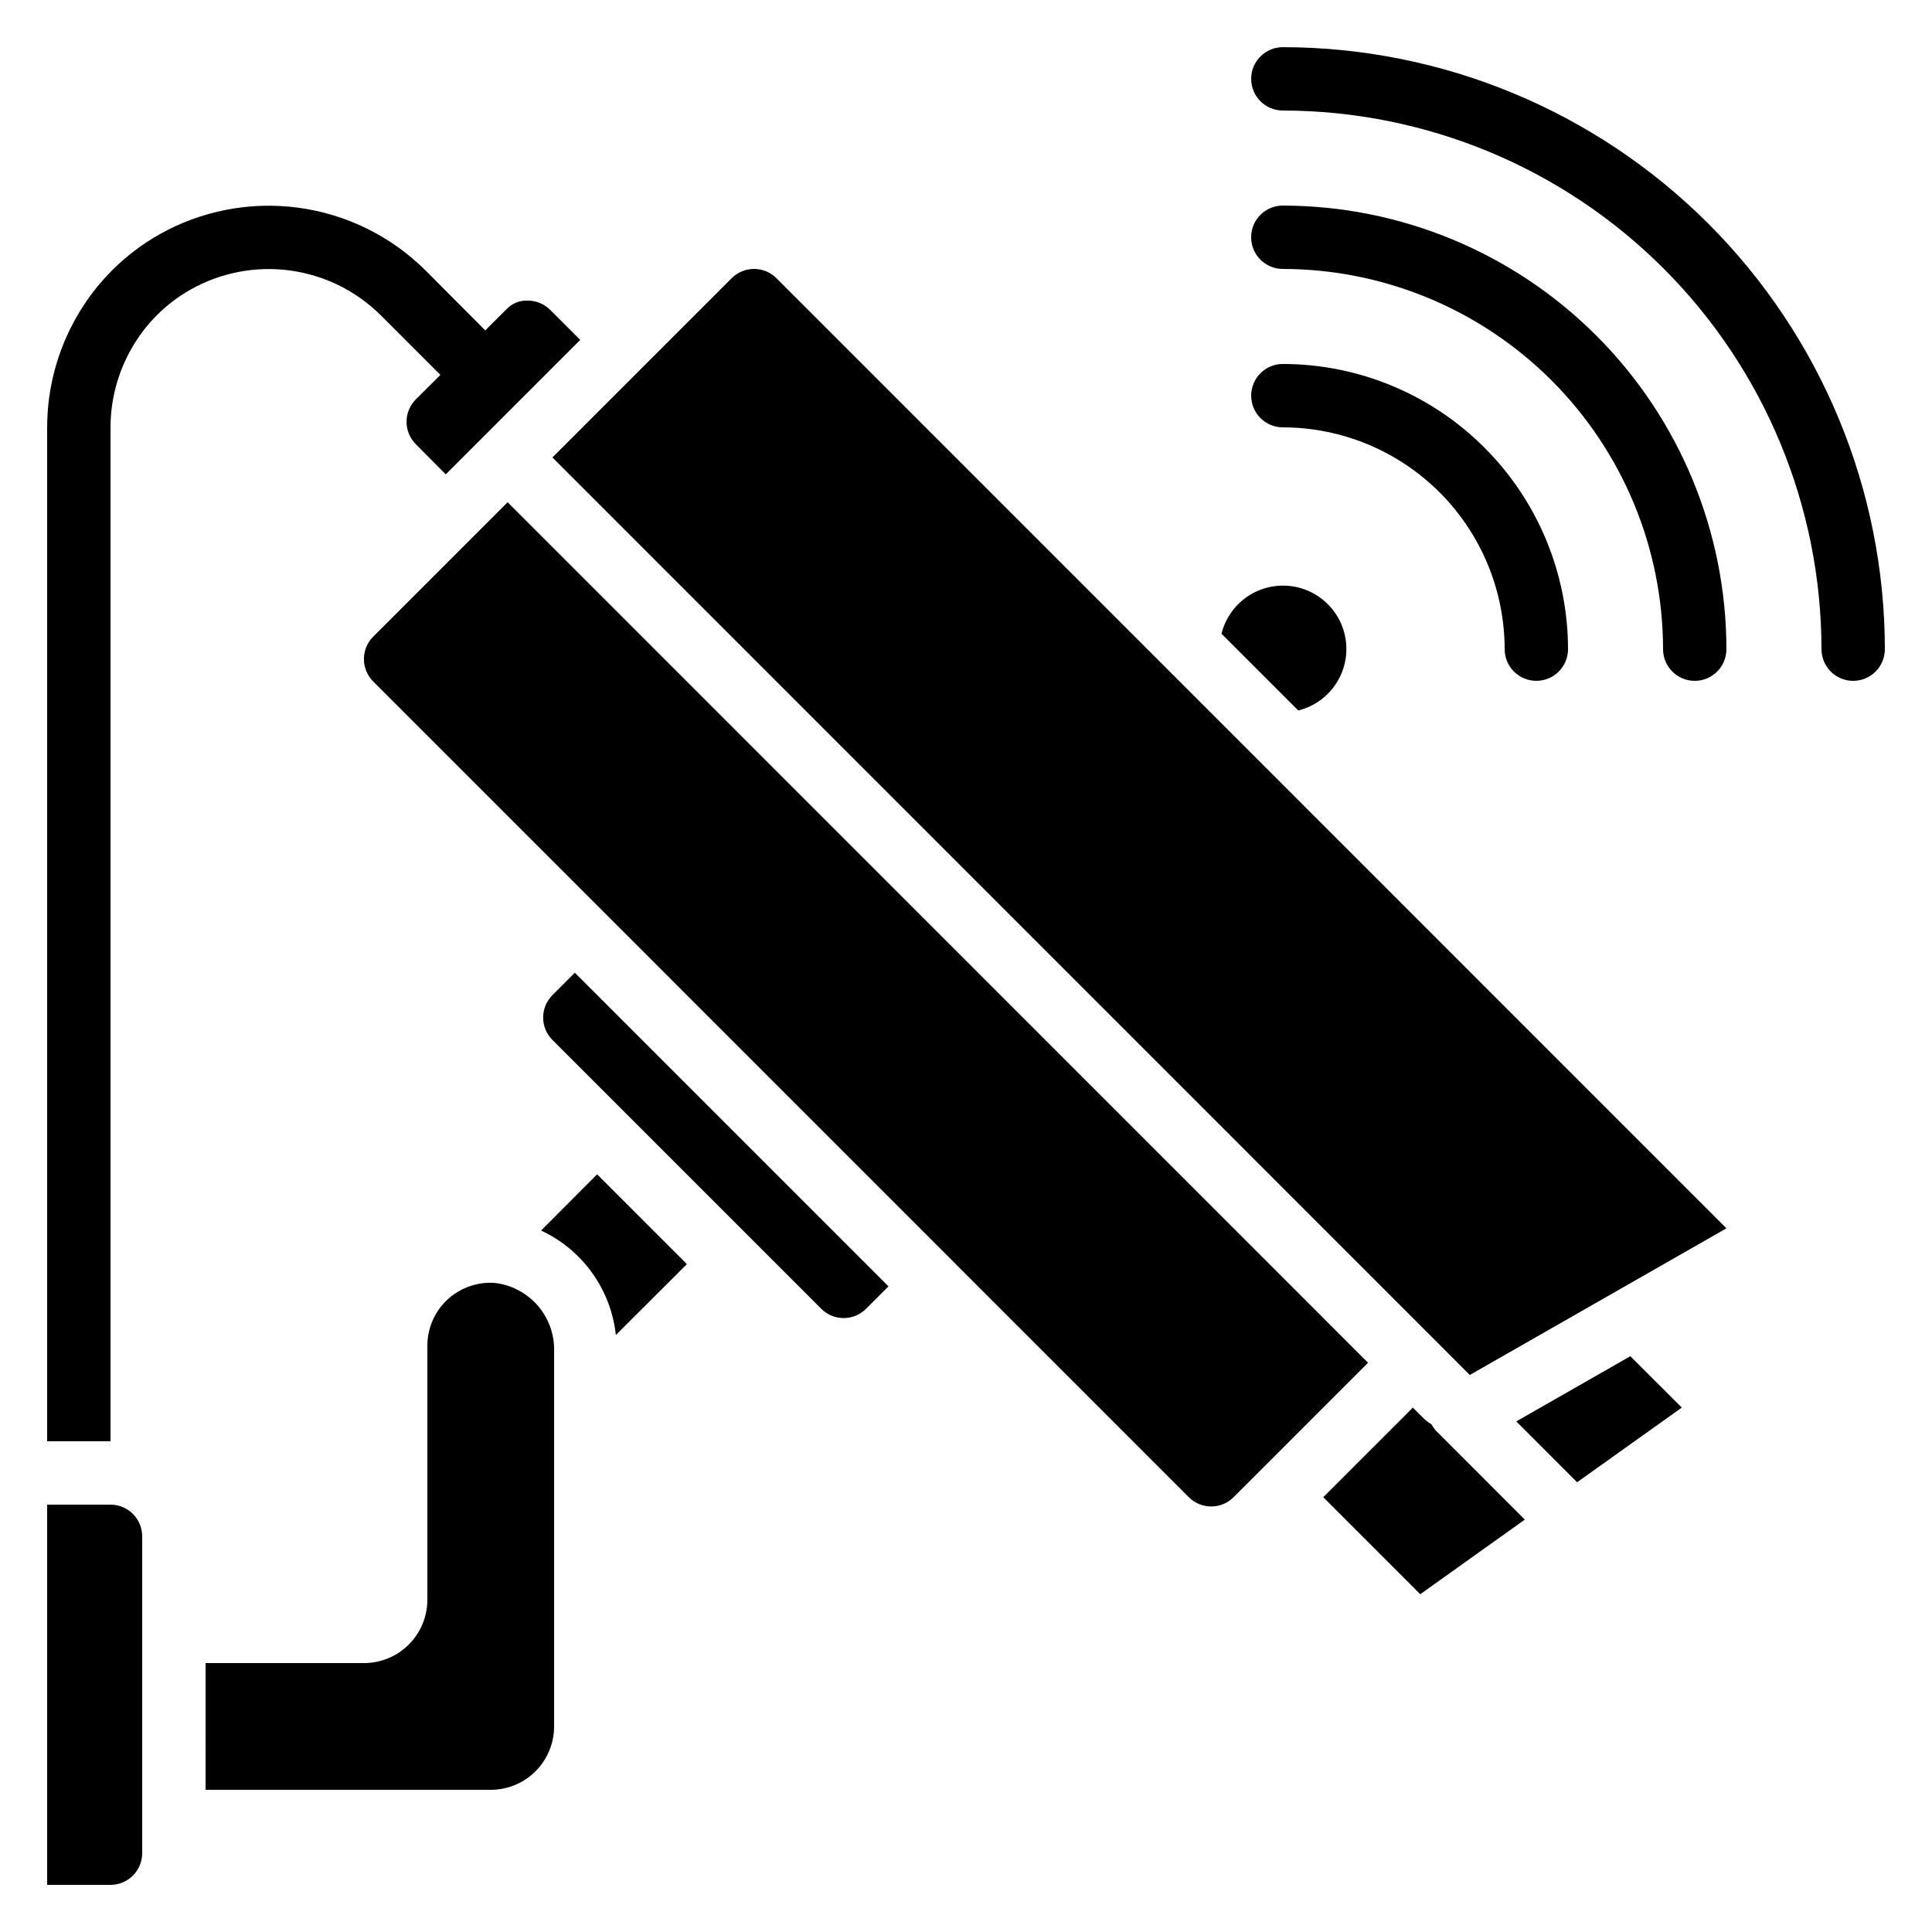
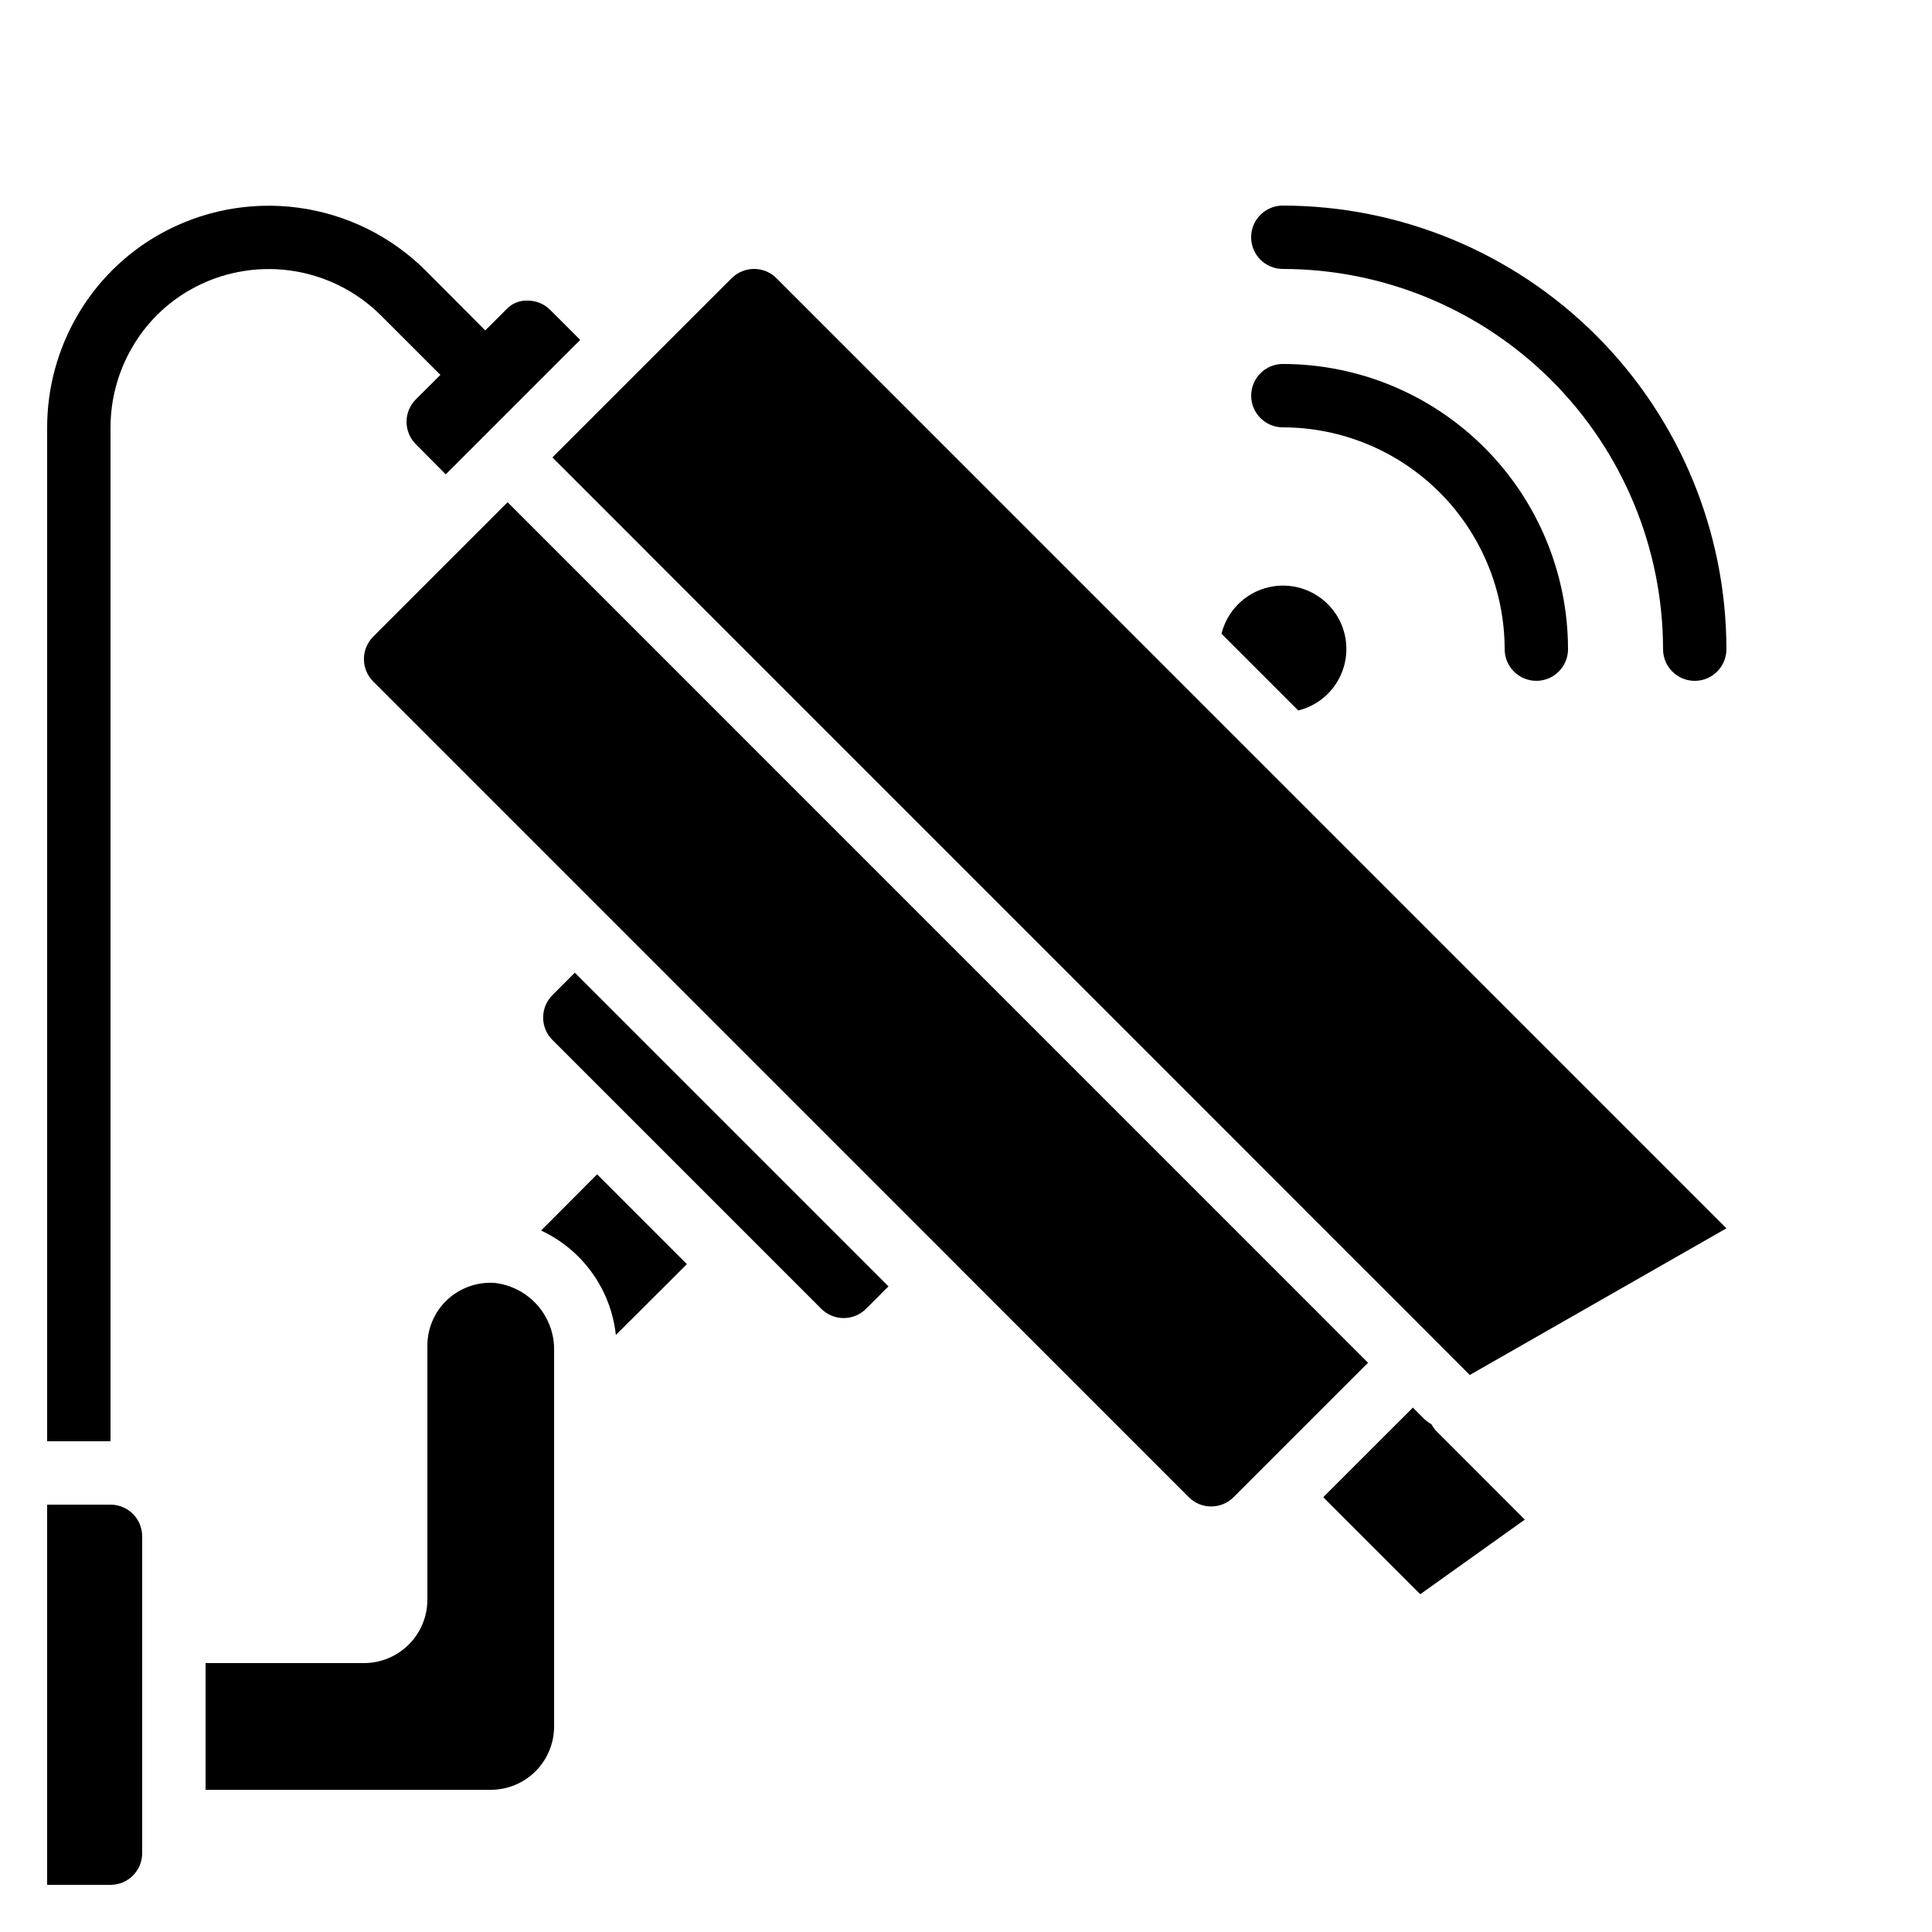
<svg xmlns="http://www.w3.org/2000/svg" fill="#000000" width="800px" height="800px" version="1.1" viewBox="144 144 512 512">
  <g>
    <path d="m173.29 257.25c0.008-7.402 1.965-14.672 5.676-21.078 3.68-6.414 9.012-11.723 15.441-15.375 8.008-4.547 17.281-6.344 26.41-5.121 9.125 1.227 17.598 5.41 24.121 11.906l15.777 15.77-6.516 6.492c-1.574 1.574-2.461 3.711-2.461 5.941 0 2.227 0.887 4.363 2.461 5.938l7.934 7.992 35.637-35.637-7.91-7.898c-1.574-1.605-3.727-2.512-5.977-2.519-2.242-0.102-4.406 0.828-5.879 2.519l-5.406 5.383-15.785-15.852c-9.125-9.094-20.977-14.945-33.746-16.664-12.766-1.719-25.742 0.789-36.949 7.141-9.027 5.133-16.523 12.586-21.703 21.59-5.18 8.957-7.91 19.121-7.918 29.473v268.7h16.793z" />
-     <path d="m635.11 324.43c2.227 0 4.363-0.883 5.938-2.457s2.461-3.711 2.461-5.938c-0.047-42.301-16.871-82.852-46.781-112.76-29.91-29.91-70.461-46.73-112.76-46.777-4.637 0-8.395 3.758-8.395 8.395s3.758 8.398 8.395 8.398c37.848 0.043 74.133 15.094 100.89 41.855 26.762 26.762 41.816 63.043 41.855 100.89 0 2.227 0.887 4.363 2.461 5.938s3.711 2.457 5.938 2.457z" />
    <path d="m483.96 198.48c-4.637 0-8.395 3.758-8.395 8.395 0 4.637 3.758 8.398 8.395 8.398 26.715 0.027 52.328 10.652 71.219 29.543s29.516 44.504 29.547 71.219c0 4.637 3.758 8.395 8.395 8.395s8.398-3.758 8.398-8.395c-0.035-31.168-12.43-61.051-34.469-83.09-22.039-22.039-51.922-34.434-83.09-34.465z" />
    <path d="m542.75 316.03c0 4.637 3.758 8.395 8.395 8.395s8.398-3.758 8.398-8.395c-0.023-20.035-7.992-39.246-22.16-53.414-14.168-14.168-33.375-22.137-53.414-22.16-4.637 0-8.395 3.762-8.395 8.398s3.758 8.398 8.395 8.398c15.586 0.02 30.523 6.219 41.543 17.234 11.02 11.02 17.215 25.961 17.238 41.543z" />
    <path d="m307.21 497.79 18.824-18.785-23.797-23.797-14.844 14.898c10.996 5.117 18.516 15.621 19.816 27.684z" />
    <path d="m373.52 490.84 5.938-5.938-83.121-83.121-5.938 5.938c-1.578 1.574-2.461 3.715-2.461 5.941 0 2.231 0.883 4.367 2.461 5.941l71.238 71.238c1.574 1.578 3.711 2.461 5.941 2.461s4.367-0.883 5.941-2.461z" />
    <path d="m524.36 522.96c-0.379-0.453-0.711-0.945-0.98-1.469-0.605-0.375-1.184-0.793-1.73-1.242l-3.223-3.223-23.754 23.746 25.711 25.711 27.711-19.773z" />
    <path d="m397.26 478.98 61.785 61.793v-0.004c3.277 3.281 8.594 3.281 11.871 0l35.629-35.629-228.02-228.04-35.621 35.621c-1.578 1.574-2.461 3.711-2.461 5.941 0 2.227 0.883 4.363 2.461 5.938l111.87 111.88 42.488 42.488z" />
    <path d="m198.48 618.32h75.57c4.453 0 8.727-1.77 11.875-4.918 3.148-3.152 4.918-7.422 4.918-11.875v-99.379c0.133-4.484-1.441-8.852-4.402-12.227-2.961-3.371-7.086-5.5-11.551-5.953-4.613-0.25-9.129 1.414-12.48 4.594-3.328 3.18-5.195 7.598-5.152 12.203v67.176-0.004c0 4.457-1.77 8.727-4.922 11.875-3.148 3.152-7.418 4.922-11.875 4.922h-41.98z" />
-     <path d="m589.7 517.02-13.645-13.609-30.227 17.273 16.121 16.129z" />
    <path d="m349.77 217.73c-3.281-3.281-8.594-3.281-11.875 0l-47.5 47.5 233.96 233.98 9.152 9.176 68.016-38.867z" />
    <path d="m467.71 311.94 20.344 20.344c3.867-0.957 7.266-3.262 9.59-6.496 2.328-3.234 3.426-7.191 3.102-11.164-0.32-3.969-2.047-7.695-4.863-10.512-2.816-2.816-6.543-4.543-10.512-4.863-3.973-0.324-7.926 0.777-11.164 3.102-3.234 2.324-5.535 5.723-6.496 9.59z" />
    <path d="m181.68 635.11v-83.969c0-2.227-0.883-4.363-2.457-5.938-1.574-1.574-3.711-2.457-5.938-2.457h-16.793v100.76h16.793c2.227 0 4.363-0.887 5.938-2.461 1.574-1.574 2.457-3.711 2.457-5.938z" />
  </g>
</svg>